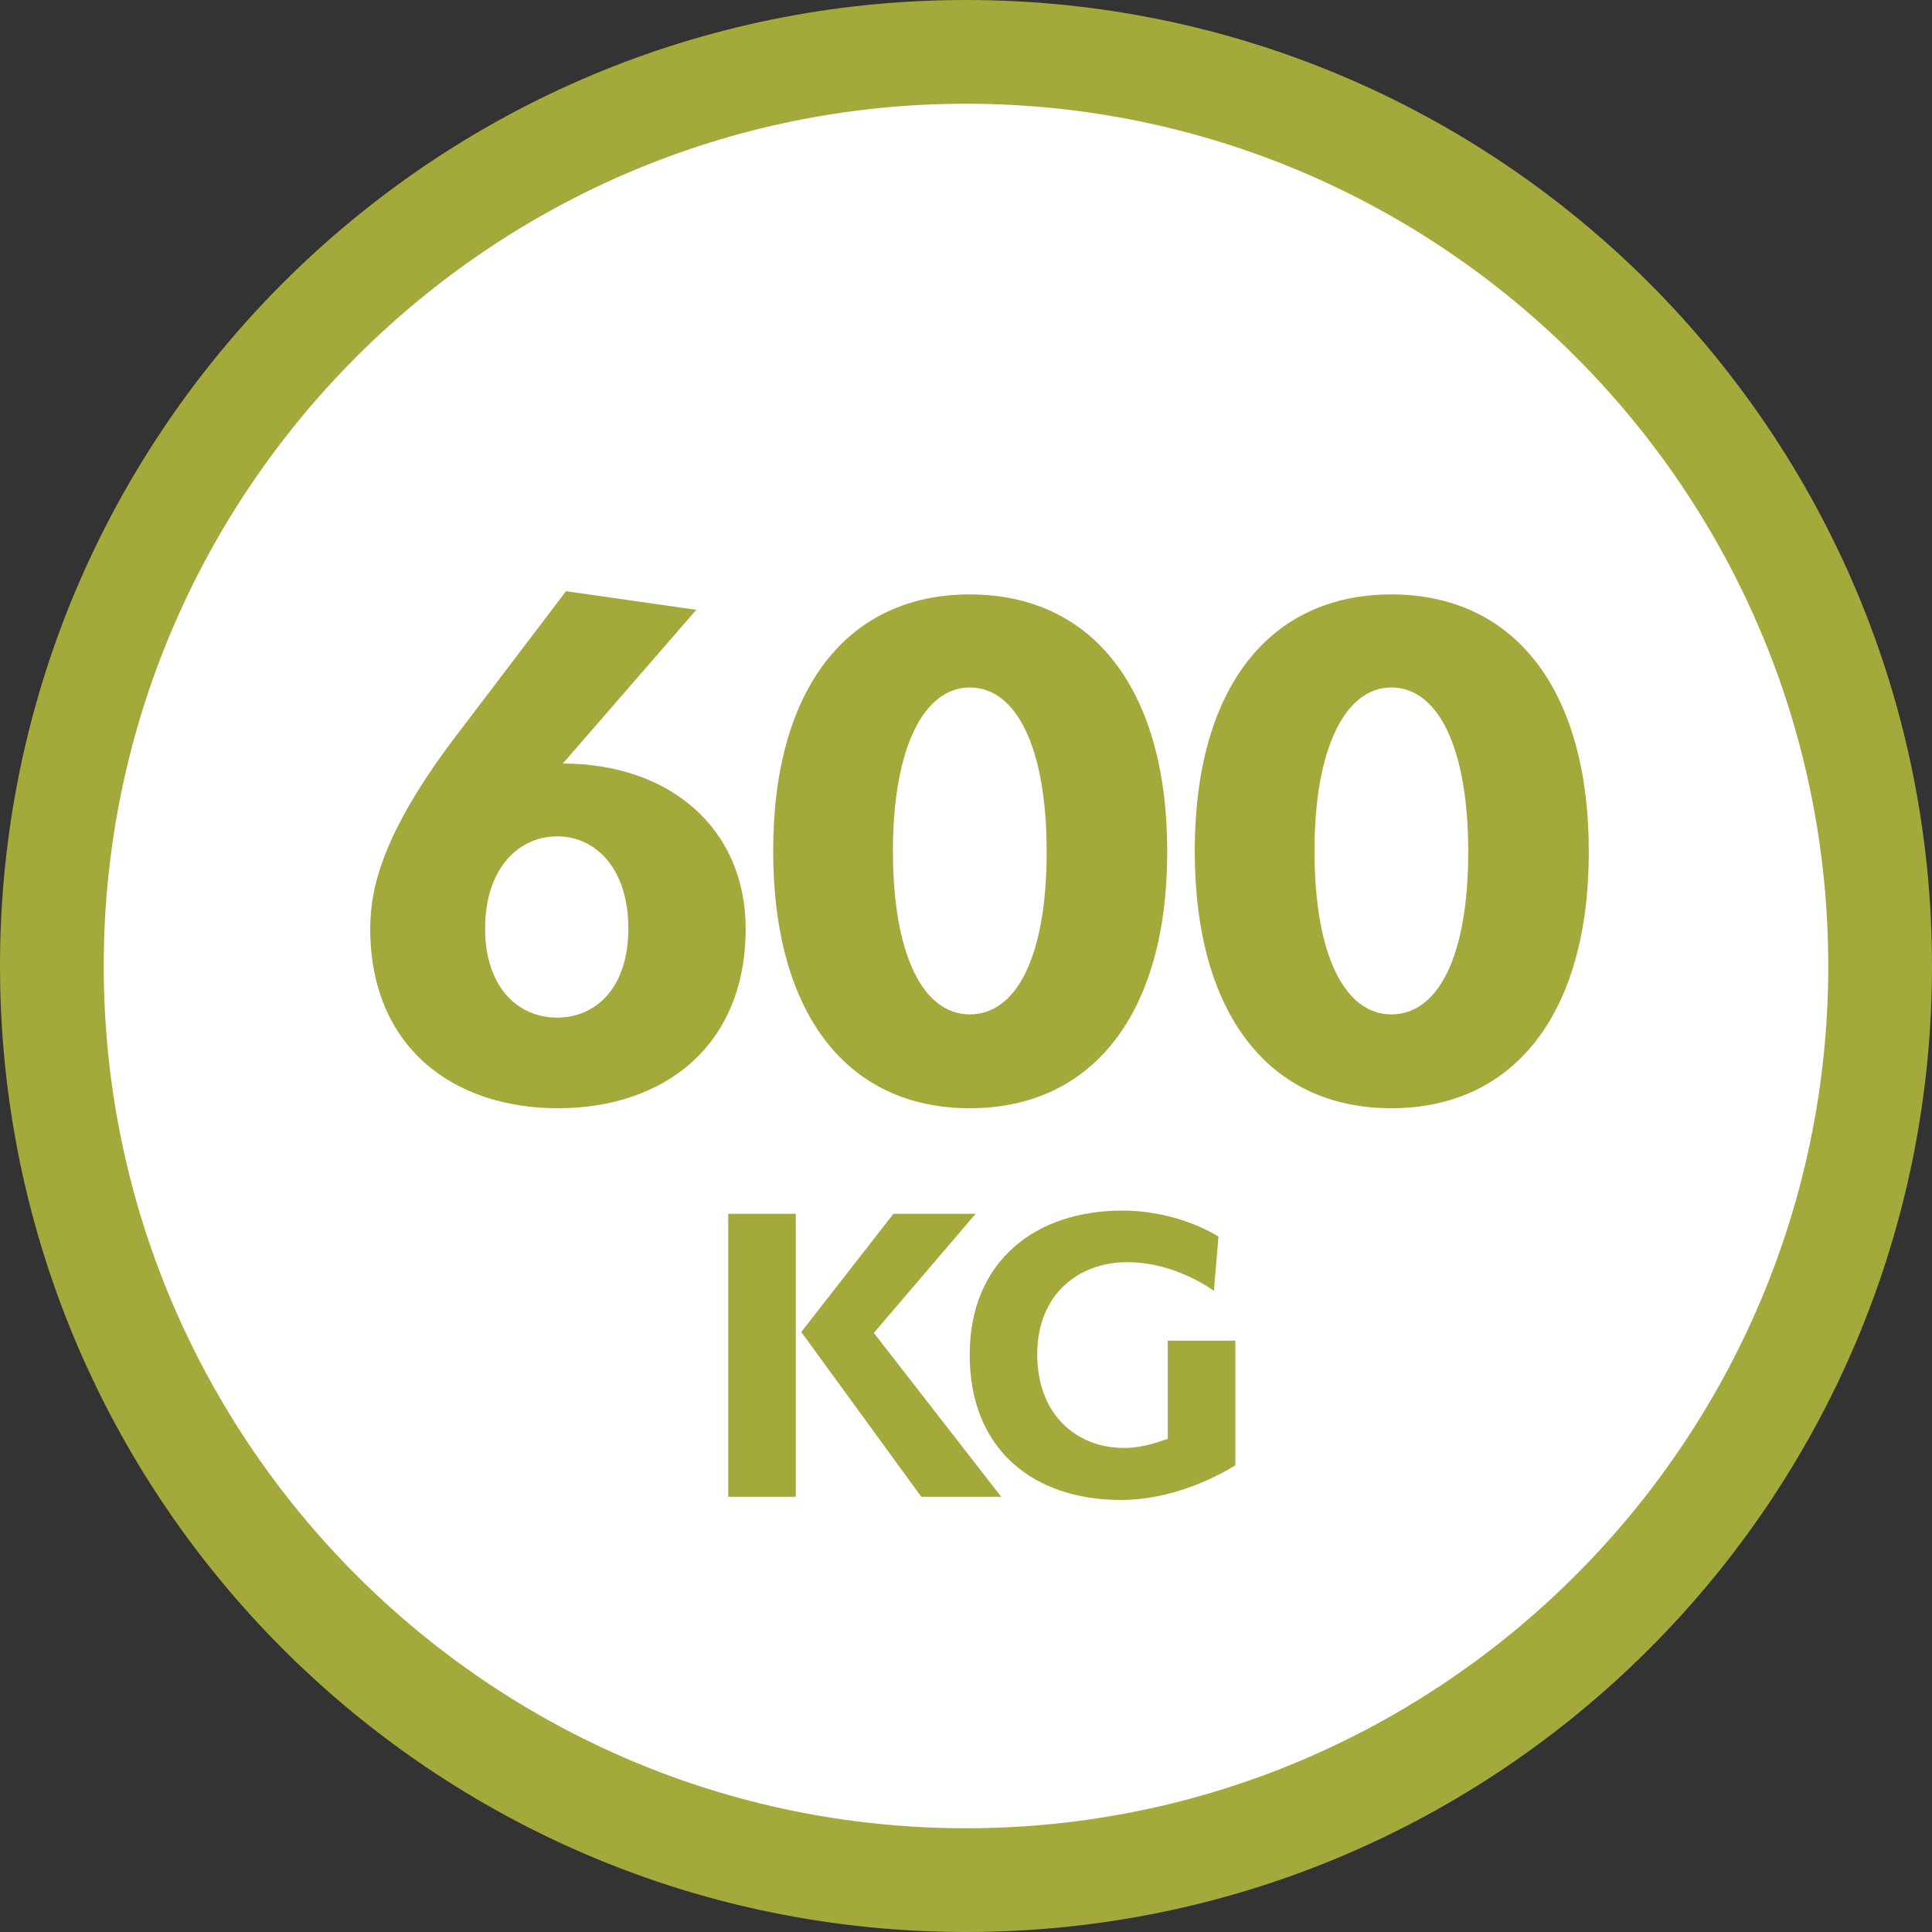
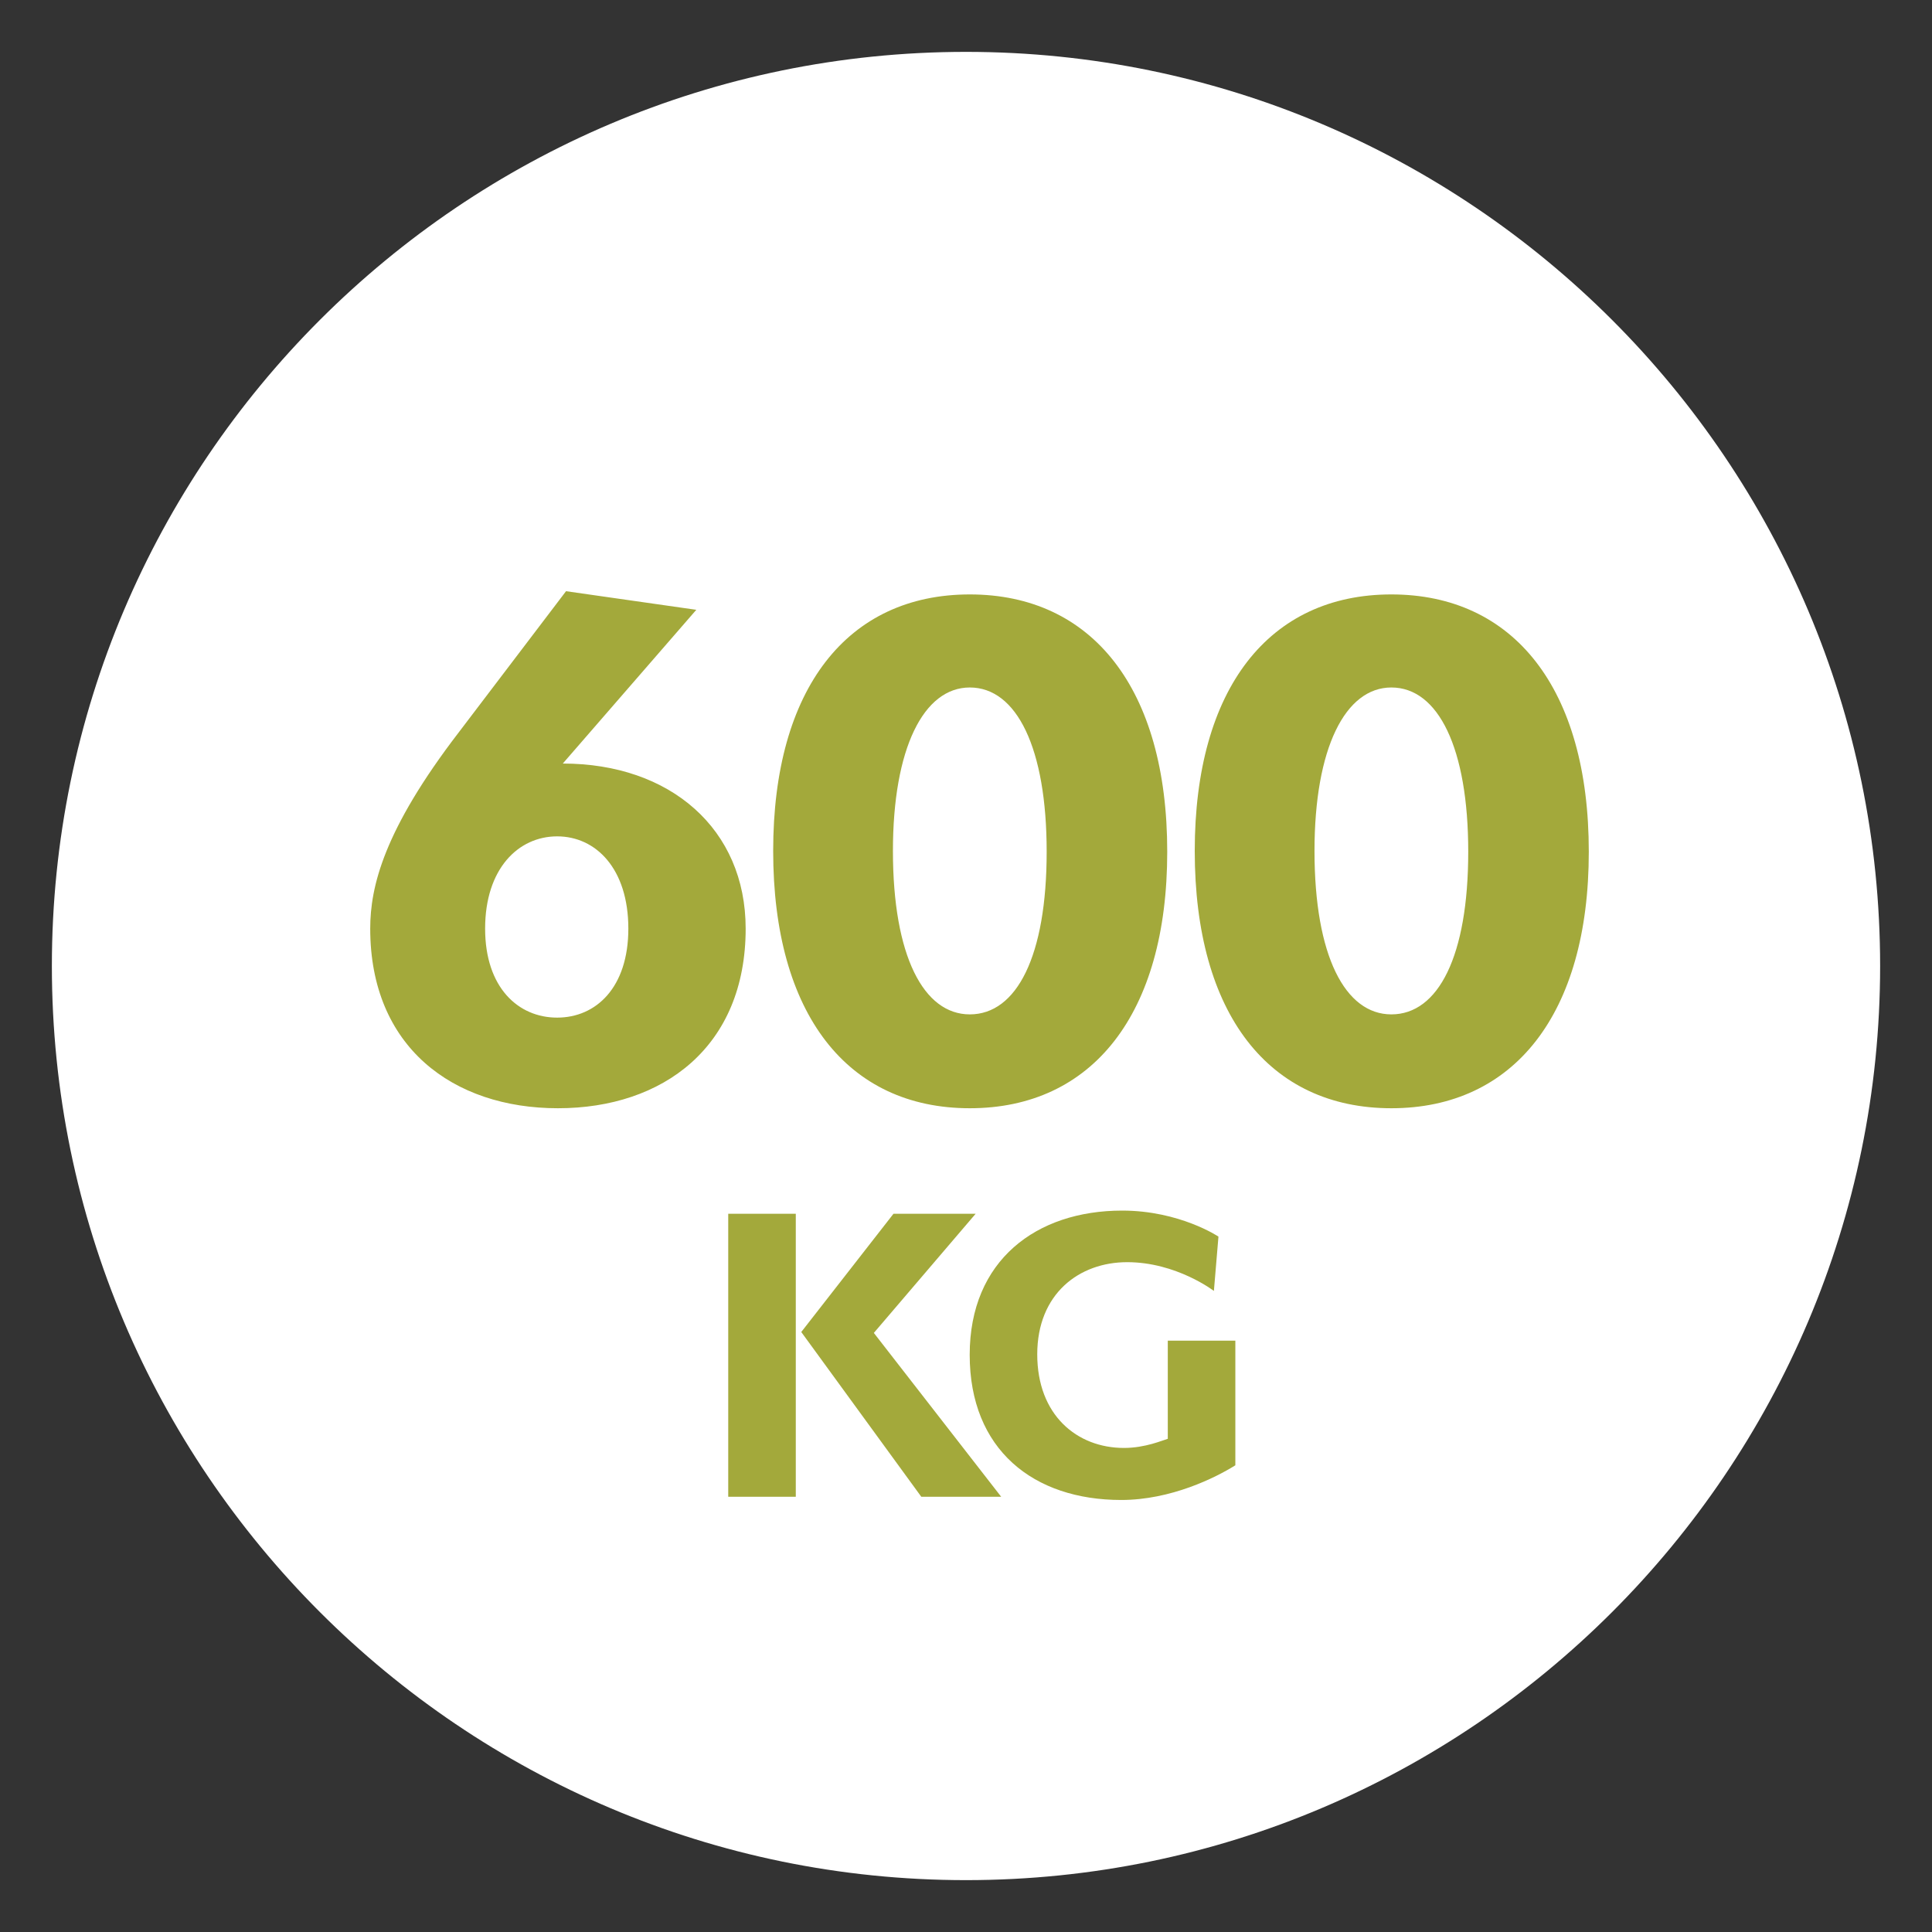
<svg xmlns="http://www.w3.org/2000/svg" fill-rule="evenodd" stroke-linejoin="round" stroke-miterlimit="2" clip-rule="evenodd" viewBox="0 0 388 388" width="40" height="40">
  <rect x="0" y="0" width="388" height="388" fill="#333333" stroke="none" />
  <g fill-rule="nonzero">
    <path fill="#fff" d="M194 377.584c-101.23 0-183.583-82.354-183.583-183.583S92.77 10.417 194 10.417c101.225 0 183.583 82.354 183.583 183.584S295.225 377.584 194 377.584" />
    <g fill="#a3a93b">
-       <path d="M194 0C86.858 0 0 86.858 0 194s86.858 194 194 194 194-86.858 194-194S301.142 0 194 0m0 20.833c95.483 0 173.167 77.683 173.167 173.167S289.483 367.167 194 367.167 20.833 289.483 20.833 194 98.517 20.833 194 20.833" />
      <path d="M149.75 186.491c0-19.988-15.112-33.15-36.725-33.15l26.813-30.875-26.163-3.738-21.612 28.438c-14.95 19.5-17.713 30.875-17.713 39.325 0 23.725 16.575 36.075 37.7 36.075s37.7-12.35 37.7-36.075m-23.562 0c0 11.862-6.5 17.875-14.3 17.875s-14.463-6.013-14.463-17.875c0-12.025 6.663-18.525 14.463-18.525s14.3 6.5 14.3 18.525M234.413 171.053c0-32.825-15.113-51.675-39.65-51.675s-39.488 18.85-39.488 51.513c0 32.825 14.95 51.675 39.488 51.675s39.65-18.85 39.65-51.513m-24.213 0c0 20.963-6.012 32.663-15.437 32.663-9.263 0-15.438-11.7-15.438-32.825 0-20.638 6.175-32.825 15.438-32.825 9.425 0 15.437 12.187 15.437 32.987M319.075 171.053c0-32.825-15.112-51.675-39.65-51.675s-39.487 18.85-39.487 51.513c0 32.825 14.95 51.675 39.487 51.675s39.65-18.85 39.65-51.513m-24.212 0c0 20.963-6.013 32.663-15.438 32.663-9.262 0-15.437-11.7-15.437-32.825 0-20.638 6.175-32.825 15.437-32.825 9.425 0 15.438 12.187 15.438 32.987M159.817 300.595v-56.833H146.25v56.833zm19.616-56.833-18.516 23.742 24.108 33.091h16.042l-25.575-32.908 20.441-23.925z" />
      <path d="M248.092 294.27v-25.025h-13.567v19.709c-1.008.275-4.491 1.833-8.8 1.833-9.441 0-17.417-6.6-17.417-18.792s8.434-18.516 18.059-18.516c9.9 0 17.417 5.775 17.417 5.775l.916-10.909s-7.791-5.225-19.341-5.225c-17.234 0-30.617 9.992-30.617 28.967 0 19.067 12.833 29.15 30.433 29.15 9.992 0 18.975-4.492 22.917-6.967" />
    </g>
  </g>
</svg>